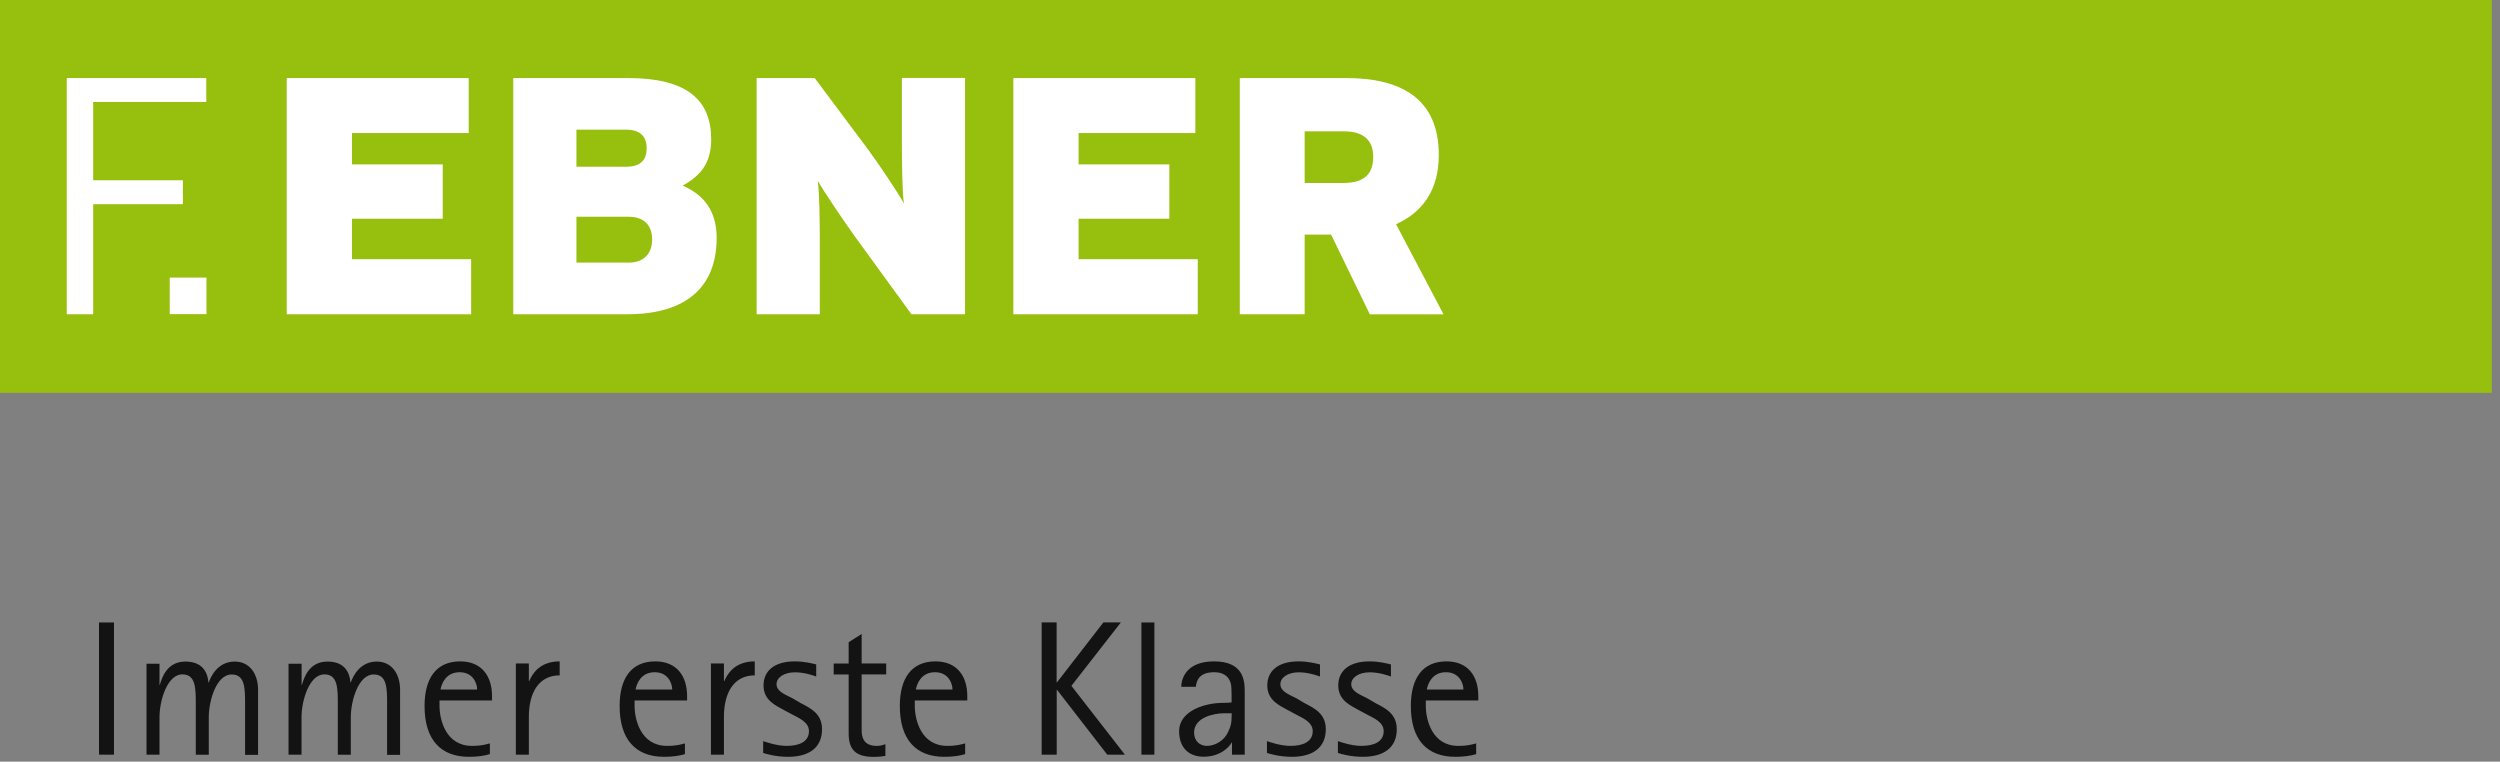
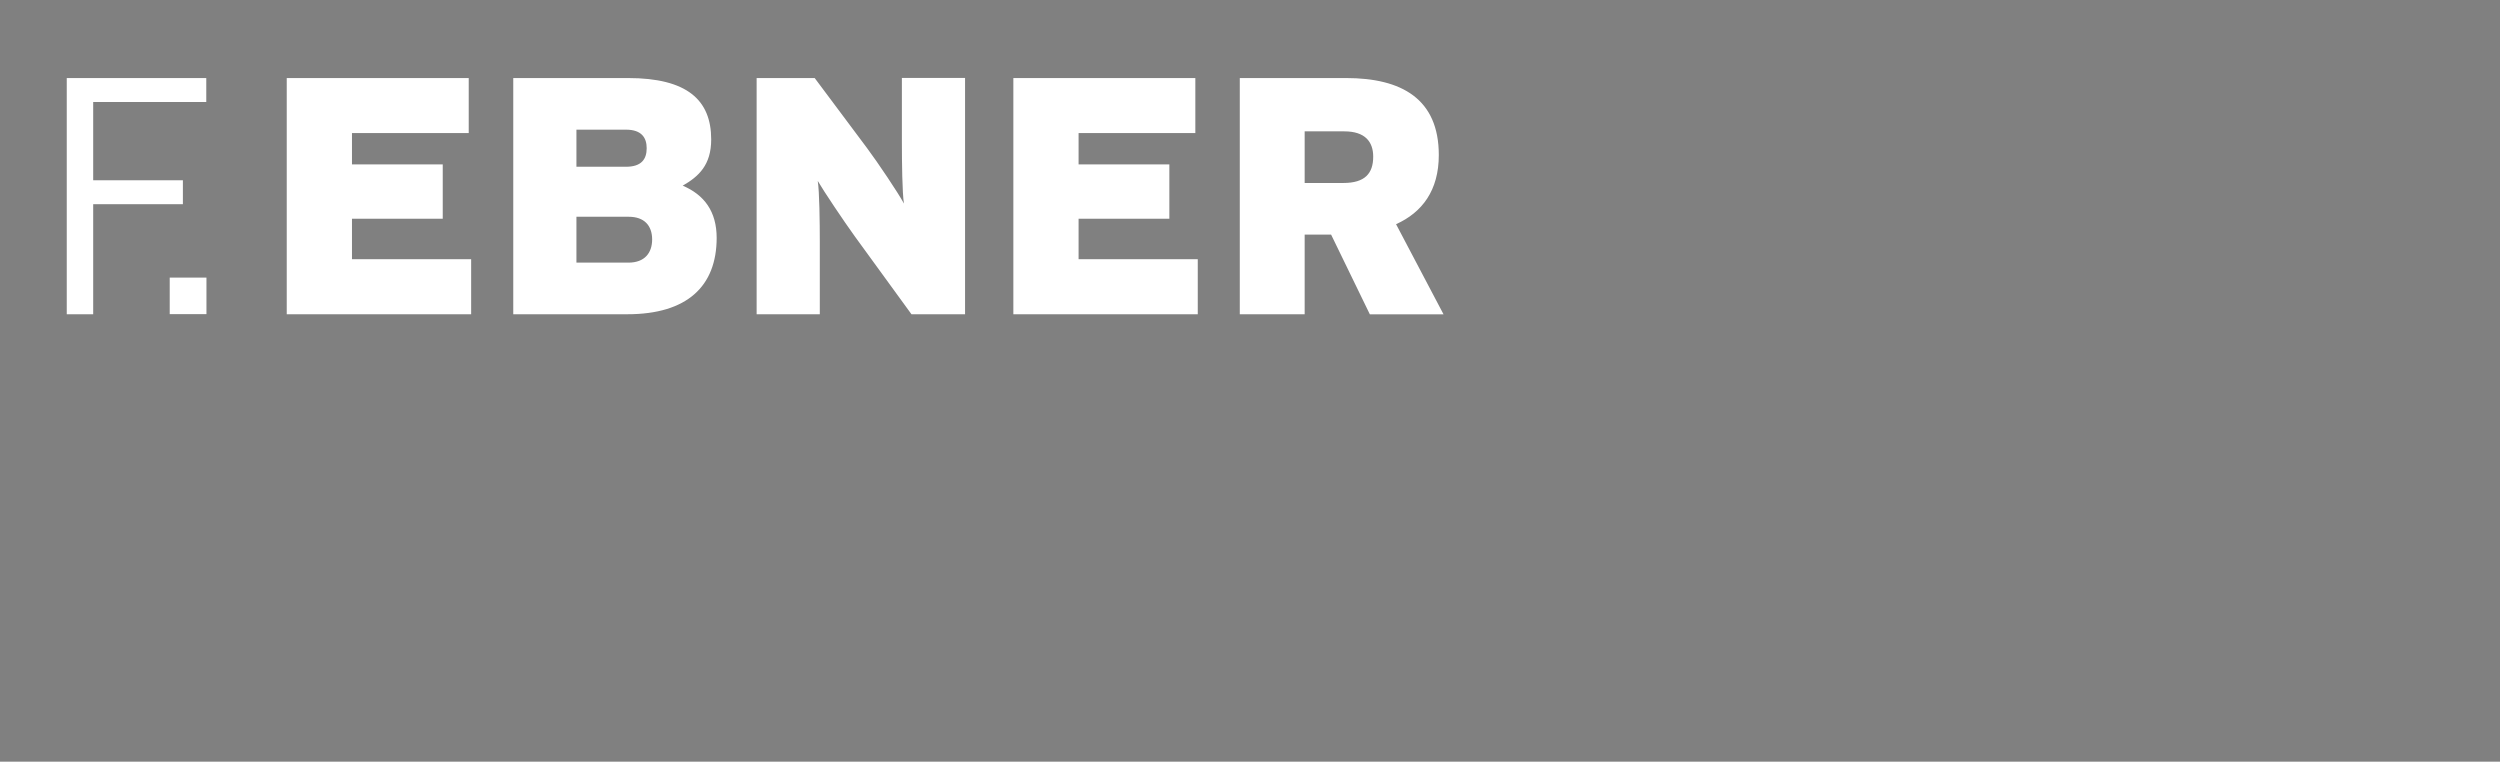
<svg xmlns="http://www.w3.org/2000/svg" width="279px" height="85px" viewBox="0 0 279 85" version="1.1">
  <rect x="0" y="0" width="279" height="85" fill="#808080" stroke="none" />
  <title>logo</title>
  <desc>Created with Sketch.</desc>
  <g id="Page-1" stroke="none" stroke-width="1" fill="none" fill-rule="evenodd">
    <g id="logo" fill-rule="nonzero">
      <g id="Group" opacity="0.85" transform="translate(11, 69)" fill="#000000">
        <g id="Shape">
-           <path d="M148.23,7.95 C148.36,7.26 148.85,6.02 150.37,6.02 C151.85,6.02 152.32,7.26 152.32,7.95 L148.23,7.95 Z M153.75,13.96 C153.28,14.07 152.87,14.24 151.74,14.24 C148.81,14.24 148.12,11.31 148.12,9.77 L148.12,9.17 L153.98,9.17 L153.98,8.68 C153.98,6.46 152.83,4.81 150.43,4.81 C147.71,4.81 146.45,6.75 146.45,9.79 C146.45,13.56 148.27,15.46 151.41,15.46 C152.35,15.46 153.12,15.35 153.74,15.16 L153.74,13.96 L153.75,13.96 Z M141.64,8.96 C140.83,8.53 139.8,8.19 139.8,7.36 C139.8,6.63 140.61,6.03 141.86,6.03 C142.89,6.03 143.89,6.37 144.23,6.5 L144.23,5.15 C143.76,5.04 142.93,4.81 141.84,4.81 C139.57,4.81 138.35,5.86 138.35,7.5 C138.35,9.17 139.72,9.73 140.66,10.26 L141.58,10.75 C142.18,11.09 143.42,11.54 143.42,12.59 C143.42,13.77 142.35,14.24 140.94,14.24 C139.78,14.24 138.57,13.79 138.31,13.71 L138.31,15.03 C138.71,15.16 139.76,15.46 141.09,15.46 C143.47,15.46 144.88,14.41 144.88,12.38 C144.88,10.63 143.58,10.03 142.51,9.47 L141.64,8.96 Z M133.73,8.96 C132.92,8.53 131.89,8.19 131.89,7.36 C131.89,6.63 132.7,6.03 133.94,6.03 C134.97,6.03 135.97,6.37 136.31,6.5 L136.31,5.15 C135.84,5.04 135.01,4.81 133.92,4.81 C131.65,4.81 130.43,5.86 130.43,7.5 C130.43,9.17 131.8,9.73 132.74,10.26 L133.66,10.75 C134.26,11.09 135.5,11.54 135.5,12.59 C135.5,13.77 134.43,14.24 133.02,14.24 C131.86,14.24 130.65,13.79 130.39,13.71 L130.39,15.03 C130.8,15.16 131.84,15.46 133.17,15.46 C135.55,15.46 136.96,14.41 136.96,12.38 C136.96,10.63 135.66,10.03 134.59,9.47 L133.73,8.96 Z M126.46,10.6 C126.46,11.82 126.33,12.06 126.07,12.66 C125.64,13.65 124.61,14.24 123.69,14.24 C122.94,14.24 122.26,13.73 122.26,12.76 C122.26,11.03 124.53,10.6 125.6,10.6 L126.46,10.6 Z M126.5,15.22 L127.91,15.22 L127.91,8.08 C127.91,6.8 127.65,4.81 124.49,4.81 C121.71,4.81 120.86,6.37 120.83,7.65 L122.45,7.65 C122.56,6.86 122.88,6.02 124.53,6.02 C125.3,6.02 126.16,6.3 126.39,7.43 C126.45,7.77 126.45,8.89 126.45,9.38 C126.11,9.44 125.81,9.44 125.44,9.44 C123.66,9.44 120.59,10.23 120.59,12.61 C120.59,14.43 121.66,15.45 123.33,15.45 C125.19,15.45 126.2,14.36 126.45,13.87 L126.49,13.87 L126.49,15.22 L126.5,15.22 Z M116.38,15.22 L117.83,15.22 L117.83,0.47 L116.38,0.47 L116.38,15.22 L116.38,15.22 Z M105.26,15.22 L106.93,15.22 L106.93,7.99 L106.97,7.99 L112.57,15.22 L114.54,15.22 L108.57,7.54 L114.09,0.46 L112.14,0.46 L106.96,7.15 L106.92,7.15 L106.92,0.46 L105.25,0.46 L105.25,15.22 L105.26,15.22 Z M91.21,7.95 C91.34,7.26 91.83,6.02 93.35,6.02 C94.83,6.02 95.3,7.26 95.3,7.95 L91.21,7.95 Z M96.72,13.96 C96.25,14.07 95.84,14.24 94.71,14.24 C91.78,14.24 91.09,11.31 91.09,9.77 L91.09,9.17 L96.95,9.17 L96.95,8.68 C96.95,6.46 95.8,4.81 93.4,4.81 C90.68,4.81 89.42,6.75 89.42,9.79 C89.42,13.56 91.24,15.46 94.38,15.46 C95.32,15.46 96.09,15.35 96.71,15.16 L96.71,13.96 L96.72,13.96 Z M87.81,14.05 C87.49,14.16 87.3,14.24 86.83,14.24 C85.33,14.24 85.16,13.19 85.16,12.53 L85.16,6.26 L87.9,6.26 L87.9,5.04 L85.16,5.04 L85.16,1.75 L83.71,2.67 L83.71,5.05 L82.04,5.05 L82.04,6.27 L83.71,6.27 L83.71,12.84 C83.71,14.66 84.48,15.47 86.53,15.47 C86.96,15.47 87.39,15.43 87.81,15.36 L87.81,14.05 L87.81,14.05 Z M77.5,8.96 C76.69,8.53 75.66,8.19 75.66,7.36 C75.66,6.63 76.47,6.03 77.72,6.03 C78.75,6.03 79.75,6.37 80.09,6.5 L80.09,5.15 C79.62,5.04 78.79,4.81 77.7,4.81 C75.43,4.81 74.21,5.86 74.21,7.5 C74.21,9.17 75.58,9.73 76.52,10.26 L77.44,10.75 C78.04,11.09 79.28,11.54 79.28,12.59 C79.28,13.77 78.21,14.24 76.8,14.24 C75.64,14.24 74.43,13.79 74.17,13.71 L74.17,15.03 C74.57,15.16 75.62,15.46 76.95,15.46 C79.33,15.46 80.74,14.41 80.74,12.38 C80.74,10.63 79.44,10.03 78.37,9.47 L77.5,8.96 Z M68.34,15.22 L69.79,15.22 L69.79,11.01 C69.79,8.27 70.92,6.37 73.23,6.37 L73.23,4.81 C70.9,4.81 70.13,6.33 69.83,7.01 L69.79,7.01 L69.79,5.04 L68.34,5.04 L68.34,15.22 L68.34,15.22 Z M59.93,7.95 C60.06,7.26 60.55,6.02 62.07,6.02 C63.55,6.02 64.02,7.26 64.02,7.95 L59.93,7.95 Z M65.45,13.96 C64.98,14.07 64.57,14.24 63.44,14.24 C60.51,14.24 59.82,11.31 59.82,9.77 L59.82,9.17 L65.68,9.17 L65.68,8.68 C65.68,6.46 64.53,4.81 62.13,4.81 C59.41,4.81 58.15,6.75 58.15,9.79 C58.15,13.56 59.97,15.46 63.11,15.46 C64.05,15.46 64.82,15.35 65.44,15.16 L65.44,13.96 L65.45,13.96 Z M46.57,15.22 L48.02,15.22 L48.02,11.01 C48.02,8.27 49.15,6.37 51.46,6.37 L51.46,4.81 C49.13,4.81 48.36,6.33 48.06,7.01 L48.02,7.01 L48.02,5.04 L46.57,5.04 L46.57,15.22 Z M38.16,7.95 C38.29,7.26 38.78,6.02 40.3,6.02 C41.78,6.02 42.25,7.26 42.25,7.95 L38.16,7.95 Z M43.68,13.96 C43.21,14.07 42.8,14.24 41.67,14.24 C38.74,14.24 38.05,11.31 38.05,9.77 L38.05,9.17 L43.91,9.17 L43.91,8.68 C43.91,6.46 42.76,4.81 40.36,4.81 C37.64,4.81 36.38,6.75 36.38,9.79 C36.38,13.56 38.19,15.46 41.34,15.46 C42.28,15.46 43.05,15.35 43.67,15.16 L43.67,13.96 L43.68,13.96 Z M21.2,15.22 L22.65,15.22 L22.65,11.03 C22.65,9.19 23.51,6.26 25.2,6.26 C26.7,6.26 26.7,7.82 26.7,9.58 L26.7,15.23 L28.15,15.23 L28.15,11.04 C28.15,9.22 28.99,6.27 30.7,6.27 C32.2,6.27 32.2,7.81 32.2,9.59 L32.2,15.24 L33.65,15.24 L33.65,7.97 C33.65,6.28 32.77,4.83 31.04,4.83 C29.22,4.83 28.41,6.39 28.15,7.16 L28.11,7.16 C28,5.81 27.26,4.83 25.55,4.83 C23.52,4.83 22.94,6.58 22.7,7.42 L22.66,7.42 L22.66,5.07 L21.2,5.07 L21.2,15.22 Z M5.35,15.22 L6.8,15.22 L6.8,11.03 C6.8,9.19 7.66,6.26 9.35,6.26 C10.85,6.26 10.85,7.82 10.85,9.58 L10.85,15.23 L12.3,15.23 L12.3,11.04 C12.3,9.22 13.14,6.27 14.85,6.27 C16.35,6.27 16.35,7.81 16.35,9.59 L16.35,15.24 L17.8,15.24 L17.8,7.97 C17.8,6.28 16.92,4.83 15.19,4.83 C13.37,4.83 12.56,6.39 12.3,7.16 L12.26,7.16 C12.15,5.81 11.41,4.83 9.69,4.83 C7.66,4.83 7.08,6.58 6.84,7.42 L6.8,7.42 L6.8,5.07 L5.35,5.07 L5.35,15.22 Z M0.05,15.22 L1.72,15.22 L1.72,0.47 L0.05,0.47 L0.05,15.22 Z" />
-         </g>
+           </g>
      </g>
-       <rect id="Rectangle" fill="#97BF0D" x="0" y="0" width="278.08" height="43.84" />
      <path d="M150.03,14.66 L145.6,14.66 L145.6,20.42 L149.92,20.42 C152.31,20.42 153.25,19.37 153.25,17.48 C153.25,15.82 152.34,14.66 150.03,14.66 L150.03,14.66 Z M152.87,35.07 L148.55,26.18 L145.6,26.18 L145.6,35.07 L138.36,35.07 L138.36,8.71 L150.22,8.71 C156.43,8.71 160.57,11.04 160.57,17.3 C160.57,21.26 158.71,23.71 155.8,25.02 L161.1,35.08 L152.87,35.08 L152.87,35.07 Z M113.09,35.07 L113.09,8.71 L133.4,8.71 L133.4,14.85 L120.37,14.85 L120.37,18.35 L130.5,18.35 L130.5,24.41 L120.37,24.41 L120.37,28.93 L133.67,28.93 L133.67,35.07 L113.09,35.07 Z M101.72,35.07 L95.39,26.37 C94.22,24.75 91.94,21.36 91.26,20.19 C91.45,21.36 91.49,24.86 91.49,27.01 L91.49,35.07 L84.44,35.07 L84.44,8.71 L90.92,8.71 L96.75,16.51 C97.96,18.13 100.31,21.63 100.88,22.72 C100.69,21.55 100.65,18.05 100.65,15.9 L100.65,8.7 L107.7,8.7 L107.7,35.07 L101.72,35.07 L101.72,35.07 Z M70.16,24.19 L64.33,24.19 L64.33,29.31 L70.13,29.31 C71.95,29.31 72.78,28.22 72.78,26.71 C72.77,25.17 71.9,24.19 70.16,24.19 L70.16,24.19 Z M69.86,14.47 L64.33,14.47 L64.33,18.61 L69.86,18.61 C71.57,18.61 72.17,17.78 72.17,16.54 C72.17,15.37 71.6,14.47 69.86,14.47 L69.86,14.47 Z M70.01,35.07 L57.28,35.07 L57.28,8.71 L70.09,8.71 C76.68,8.71 79.37,11.16 79.37,15.56 C79.37,18.42 77.97,19.7 76.19,20.72 C78.58,21.74 79.98,23.58 79.98,26.56 C79.97,31.95 76.68,35.07 70.01,35.07 L70.01,35.07 Z M32,35.07 L32,8.71 L52.31,8.71 L52.31,14.85 L39.28,14.85 L39.28,18.35 L49.41,18.35 L49.41,24.41 L39.28,24.41 L39.28,28.93 L52.58,28.93 L52.58,35.07 L32,35.07 Z M10.4,11.38 L10.4,20.12 L20.41,20.12 L20.41,22.79 L10.4,22.79 L10.4,35.07 L7.45,35.07 L7.45,8.71 L23.02,8.71 L23.02,11.38 L10.4,11.38 Z M18.94,35.06 L23.04,35.06 L23.04,30.98 L18.94,30.98 L18.94,35.06 L18.94,35.06 Z" id="Shape" fill="#FFFFFF" />
    </g>
  </g>
</svg>